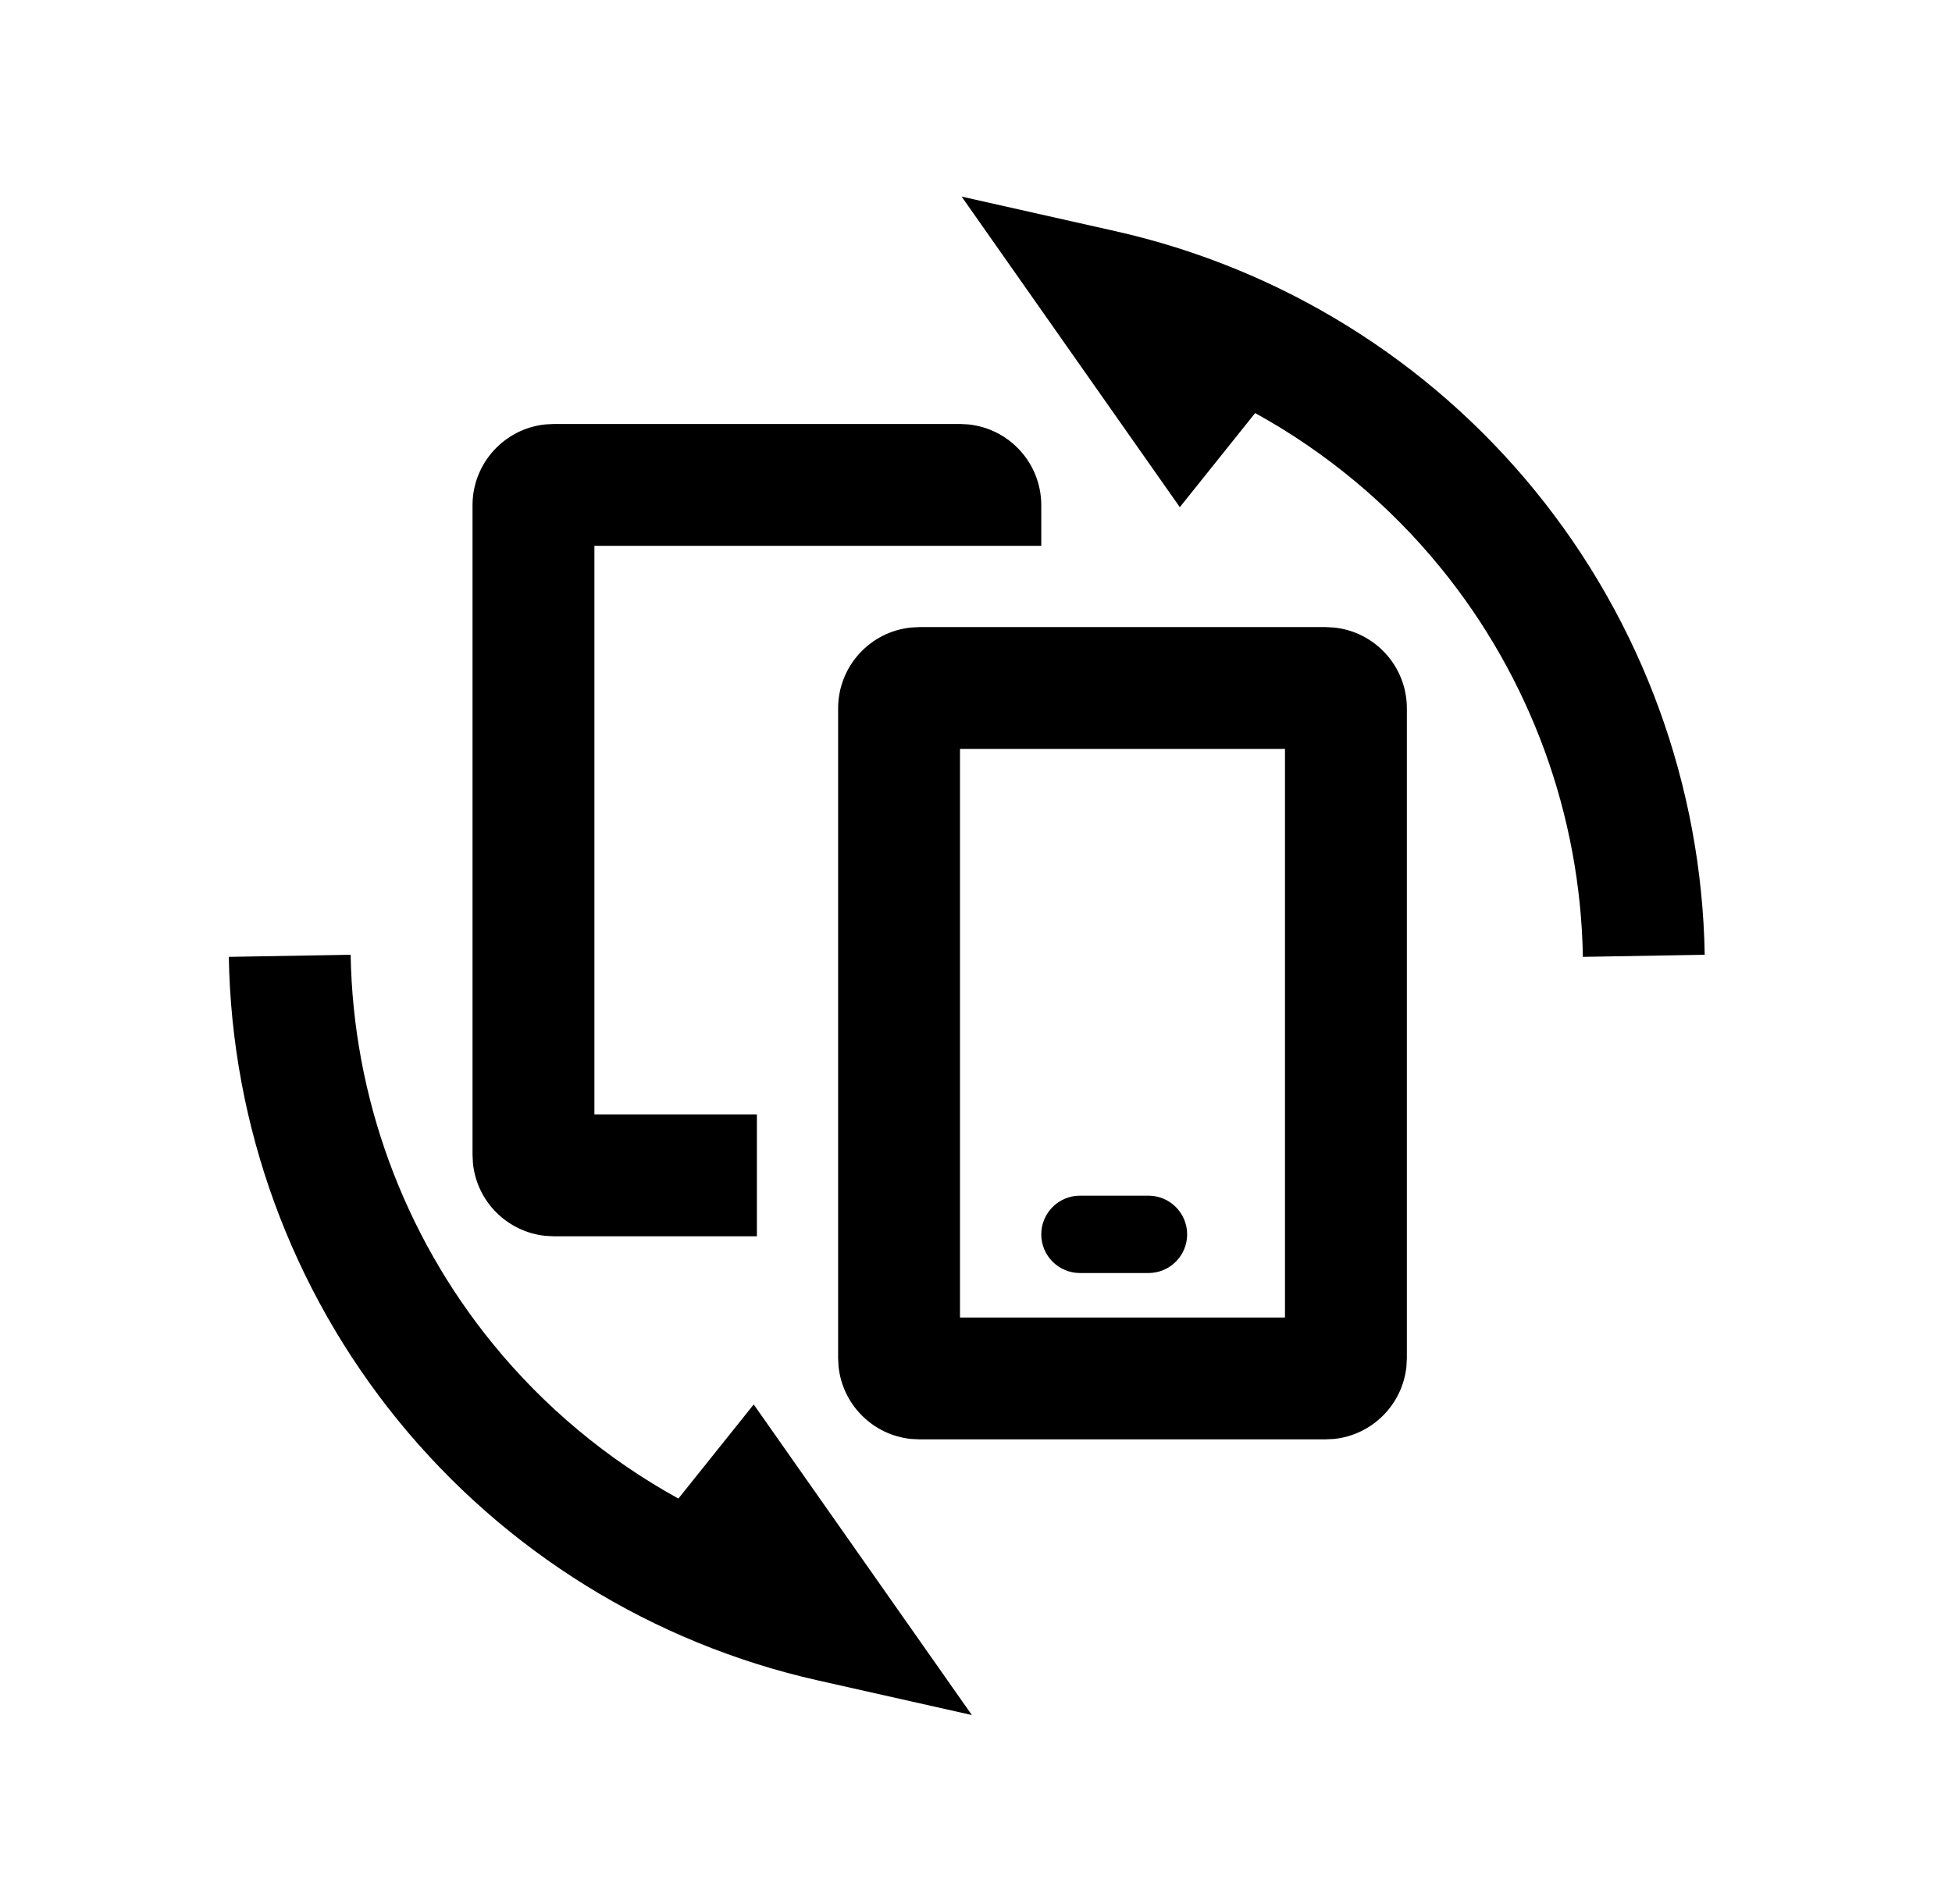
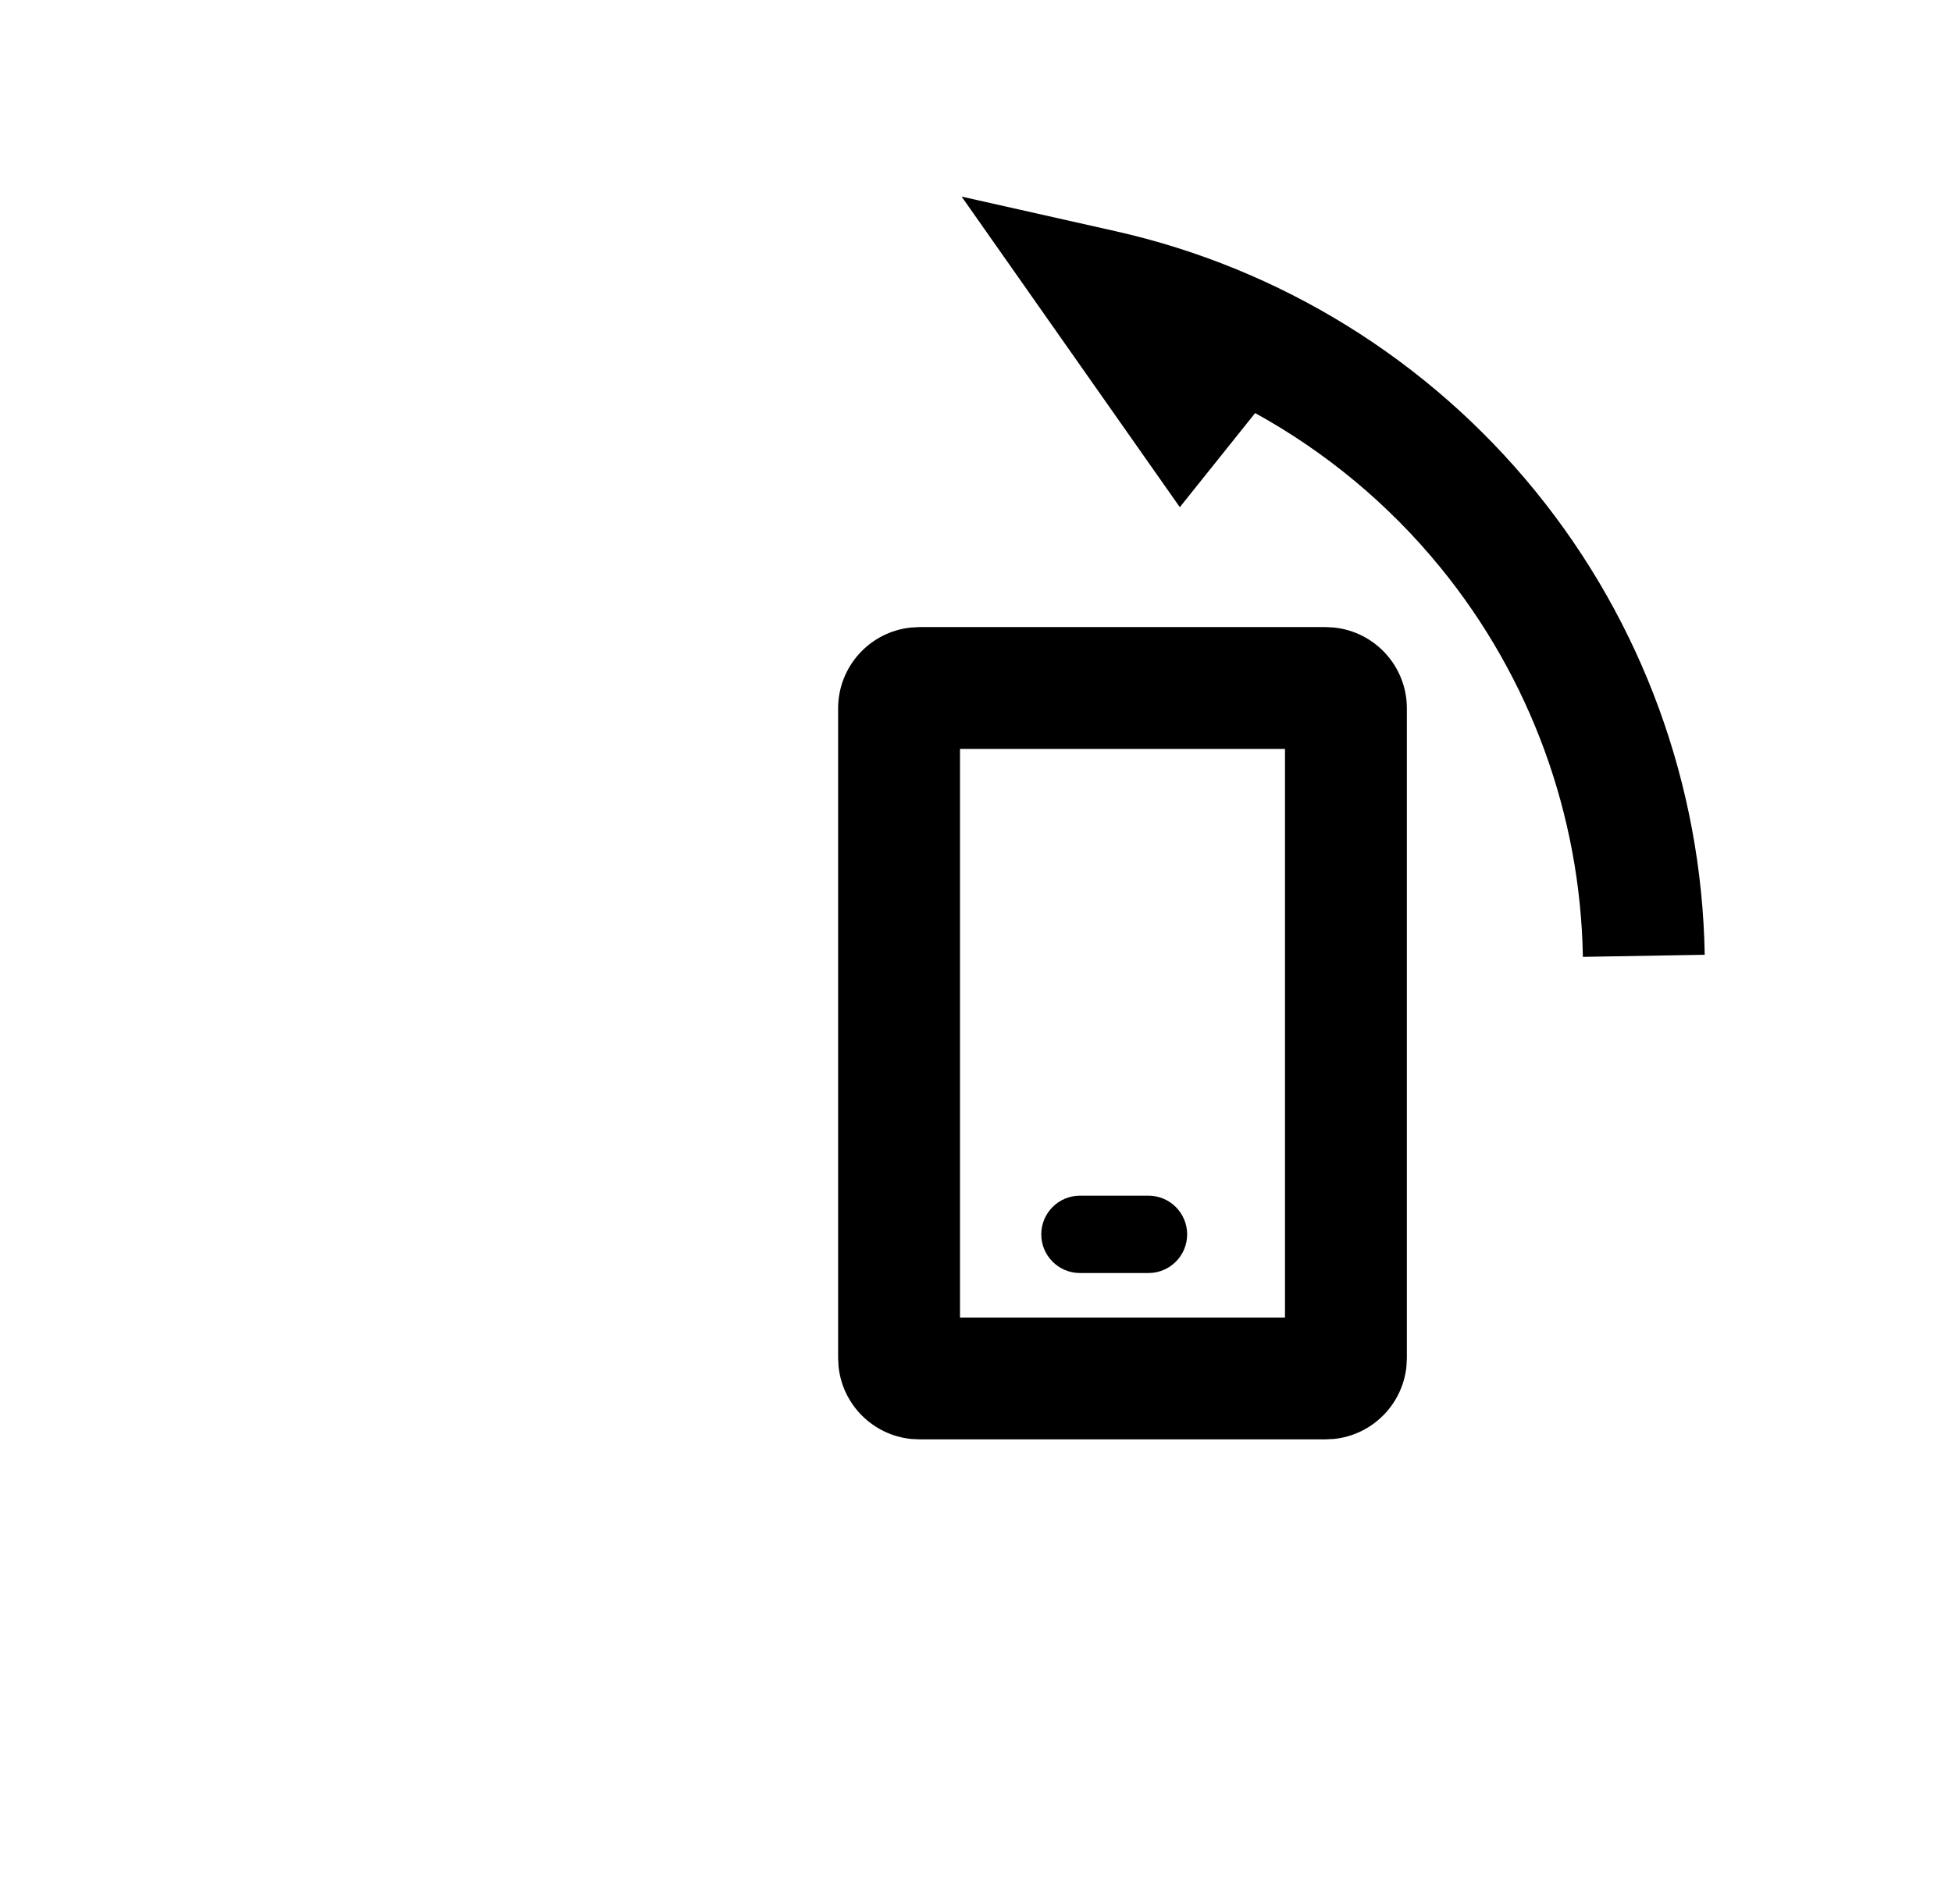
<svg xmlns="http://www.w3.org/2000/svg" width="41" height="40" viewBox="0 0 41 40" fill="none">
  <path d="M28.017 13.183C28.878 13.27 29.549 13.997 29.55 14.88V28.532L29.541 28.706C29.459 29.509 28.821 30.148 28.017 30.23L27.843 30.238H19.31L19.137 30.23C18.333 30.148 17.695 29.509 17.613 28.706L17.604 28.532V14.88C17.605 13.997 18.276 13.27 19.137 13.183L19.31 13.174H27.843L28.017 13.183ZM20.164 27.679H26.99V15.733H20.164V27.679ZM24.123 25.119C24.571 25.119 24.935 25.483 24.935 25.932C24.935 26.38 24.571 26.744 24.123 26.744H22.683C22.235 26.744 21.871 26.38 21.871 25.932C21.871 25.483 22.235 25.119 22.683 25.119H24.123Z" fill="black" />
-   <path d="M20.338 8.916C21.199 9.003 21.87 9.73 21.871 10.613V11.467H12.485V23.412H15.898V25.972H11.631L11.457 25.963C10.654 25.881 10.015 25.243 9.934 24.439L9.925 24.266V10.613C9.926 9.73 10.597 9.003 11.457 8.916L11.631 8.907H20.164L20.338 8.916Z" fill="black" />
  <path d="M20.198 4.13L23.431 4.857C26.899 5.637 30.004 7.56 32.248 10.316C34.493 13.073 35.745 16.504 35.806 20.058L33.247 20.102C33.196 17.121 32.145 14.244 30.263 11.932C29.177 10.598 27.85 9.497 26.363 8.678L24.781 10.655L20.198 4.13Z" fill="black" />
-   <path d="M4.806 20.102C4.866 23.656 6.119 27.087 8.363 29.843C10.608 32.6 13.713 34.523 17.181 35.303L20.413 36.03L15.831 29.505L14.249 31.482C12.762 30.663 11.435 29.562 10.348 28.227C8.466 25.916 7.416 23.038 7.365 20.058L4.806 20.102Z" fill="black" />
</svg>